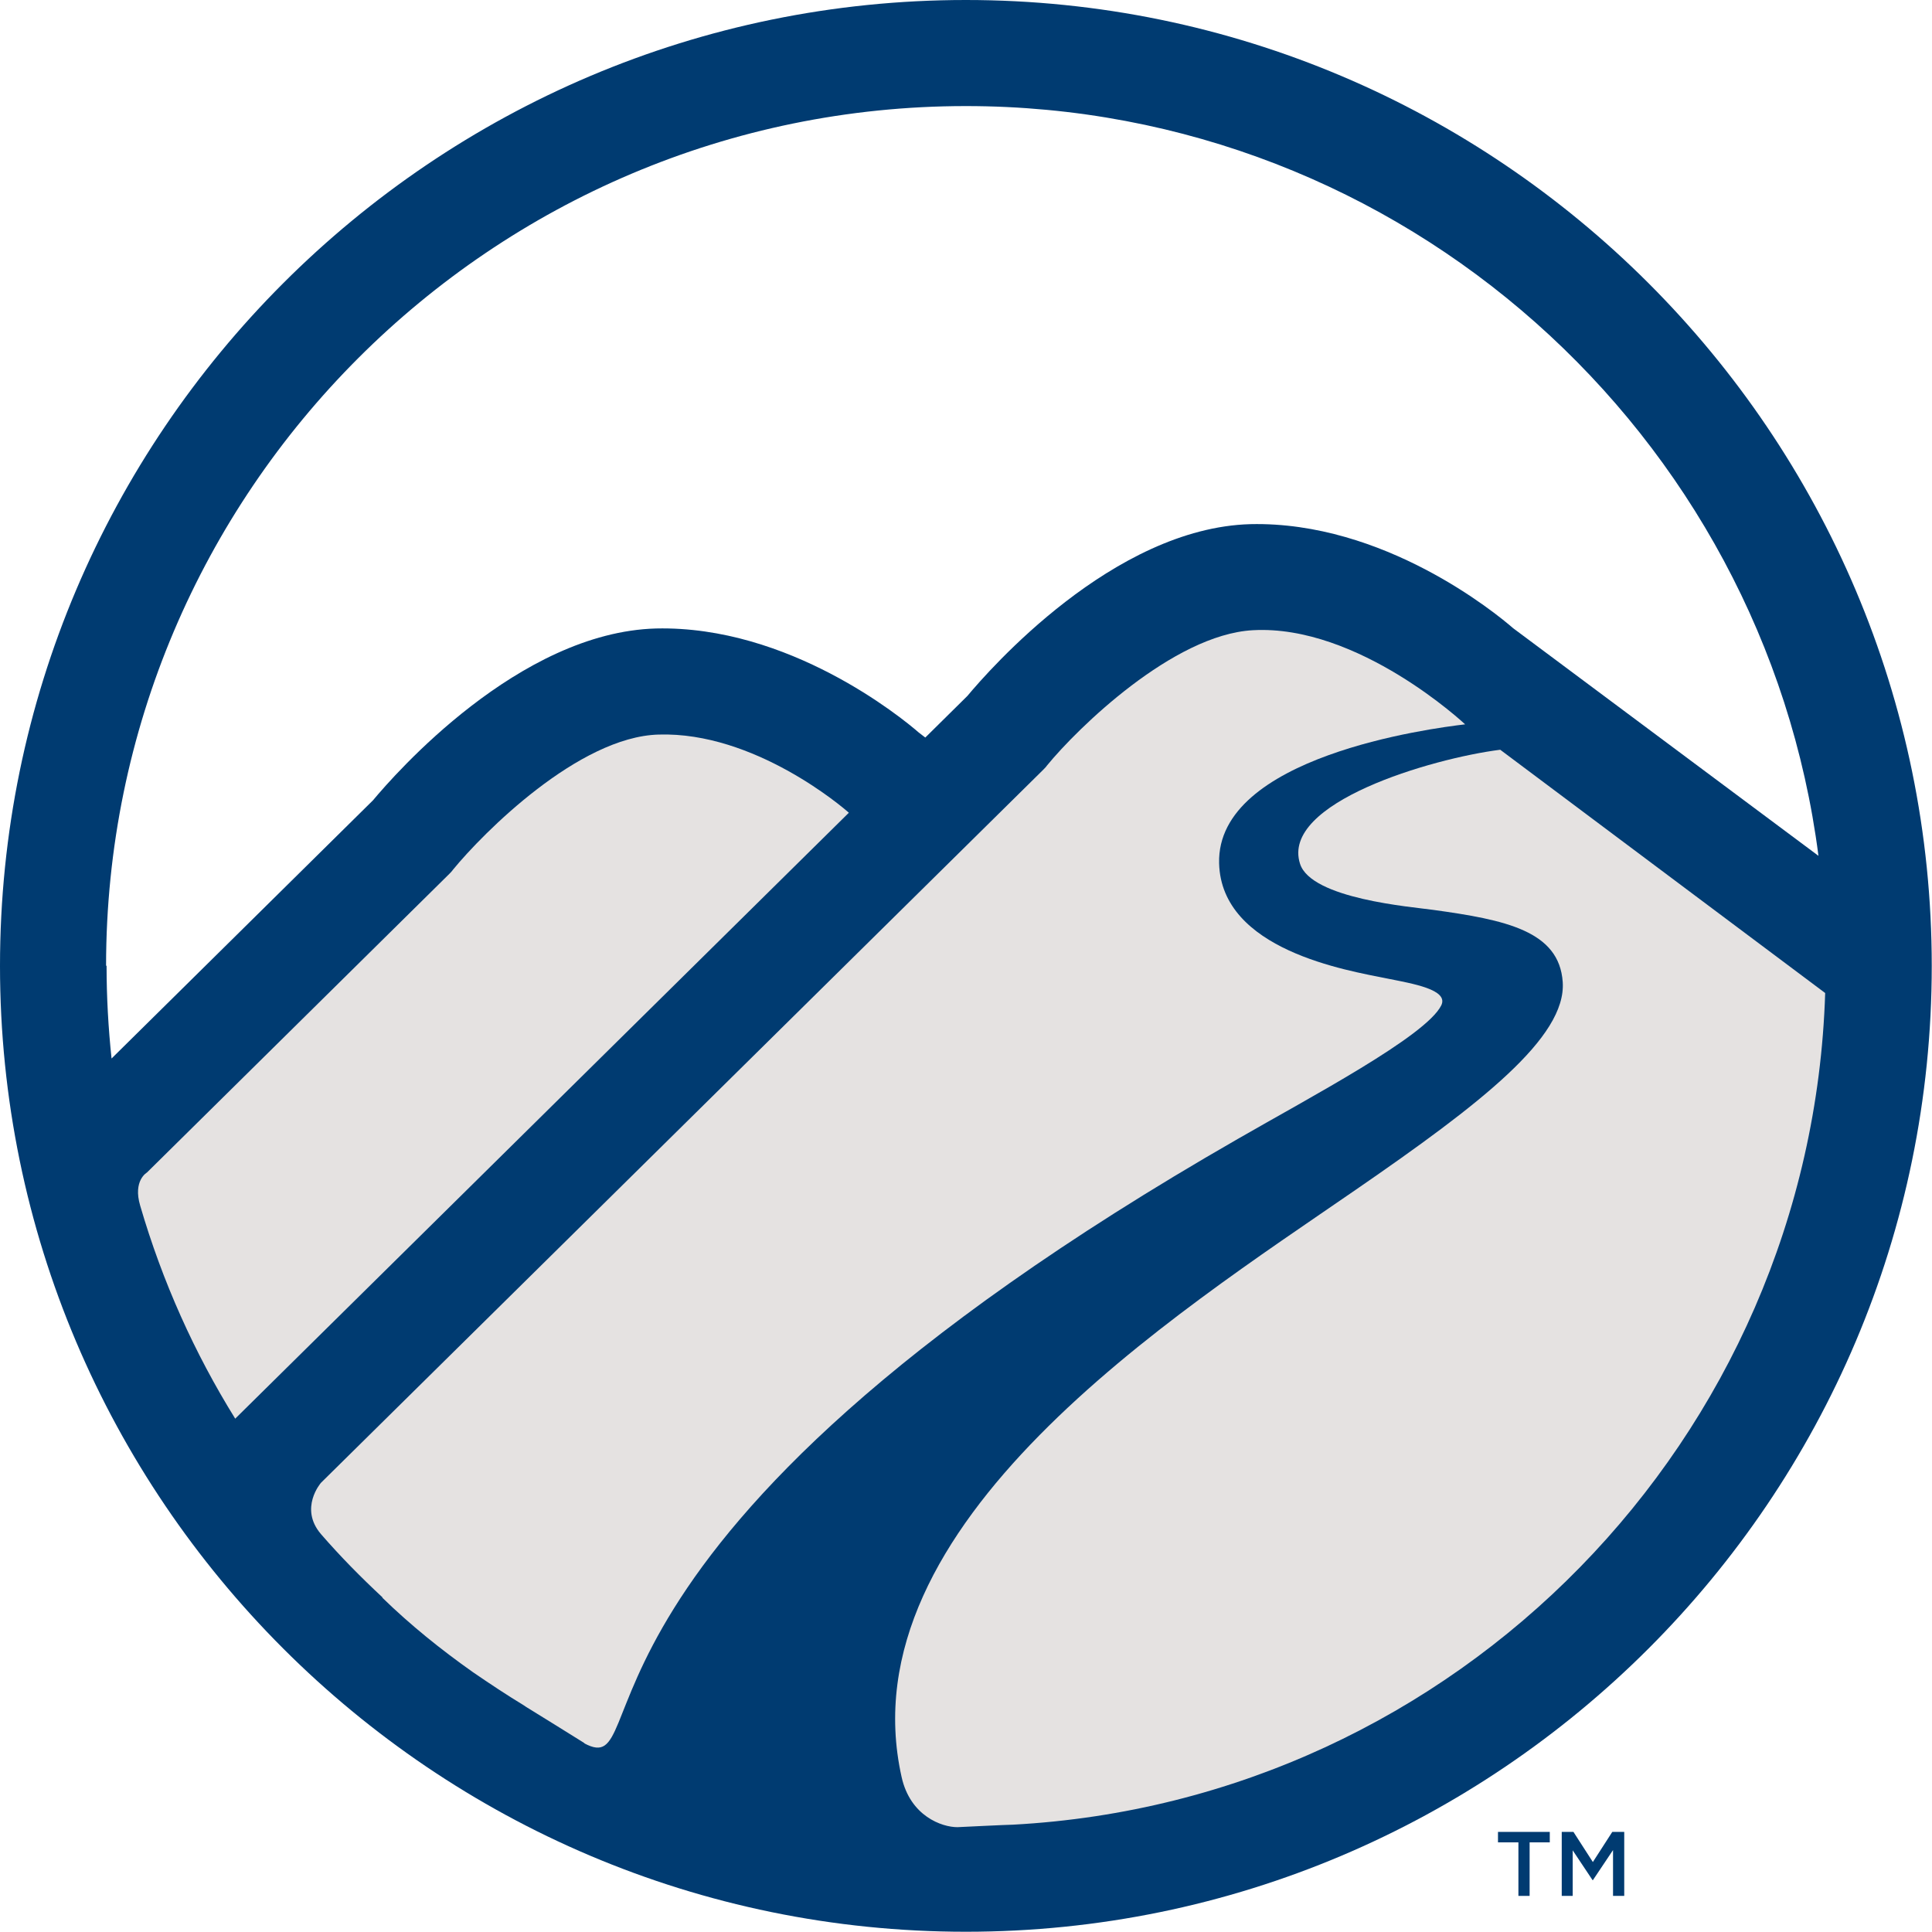
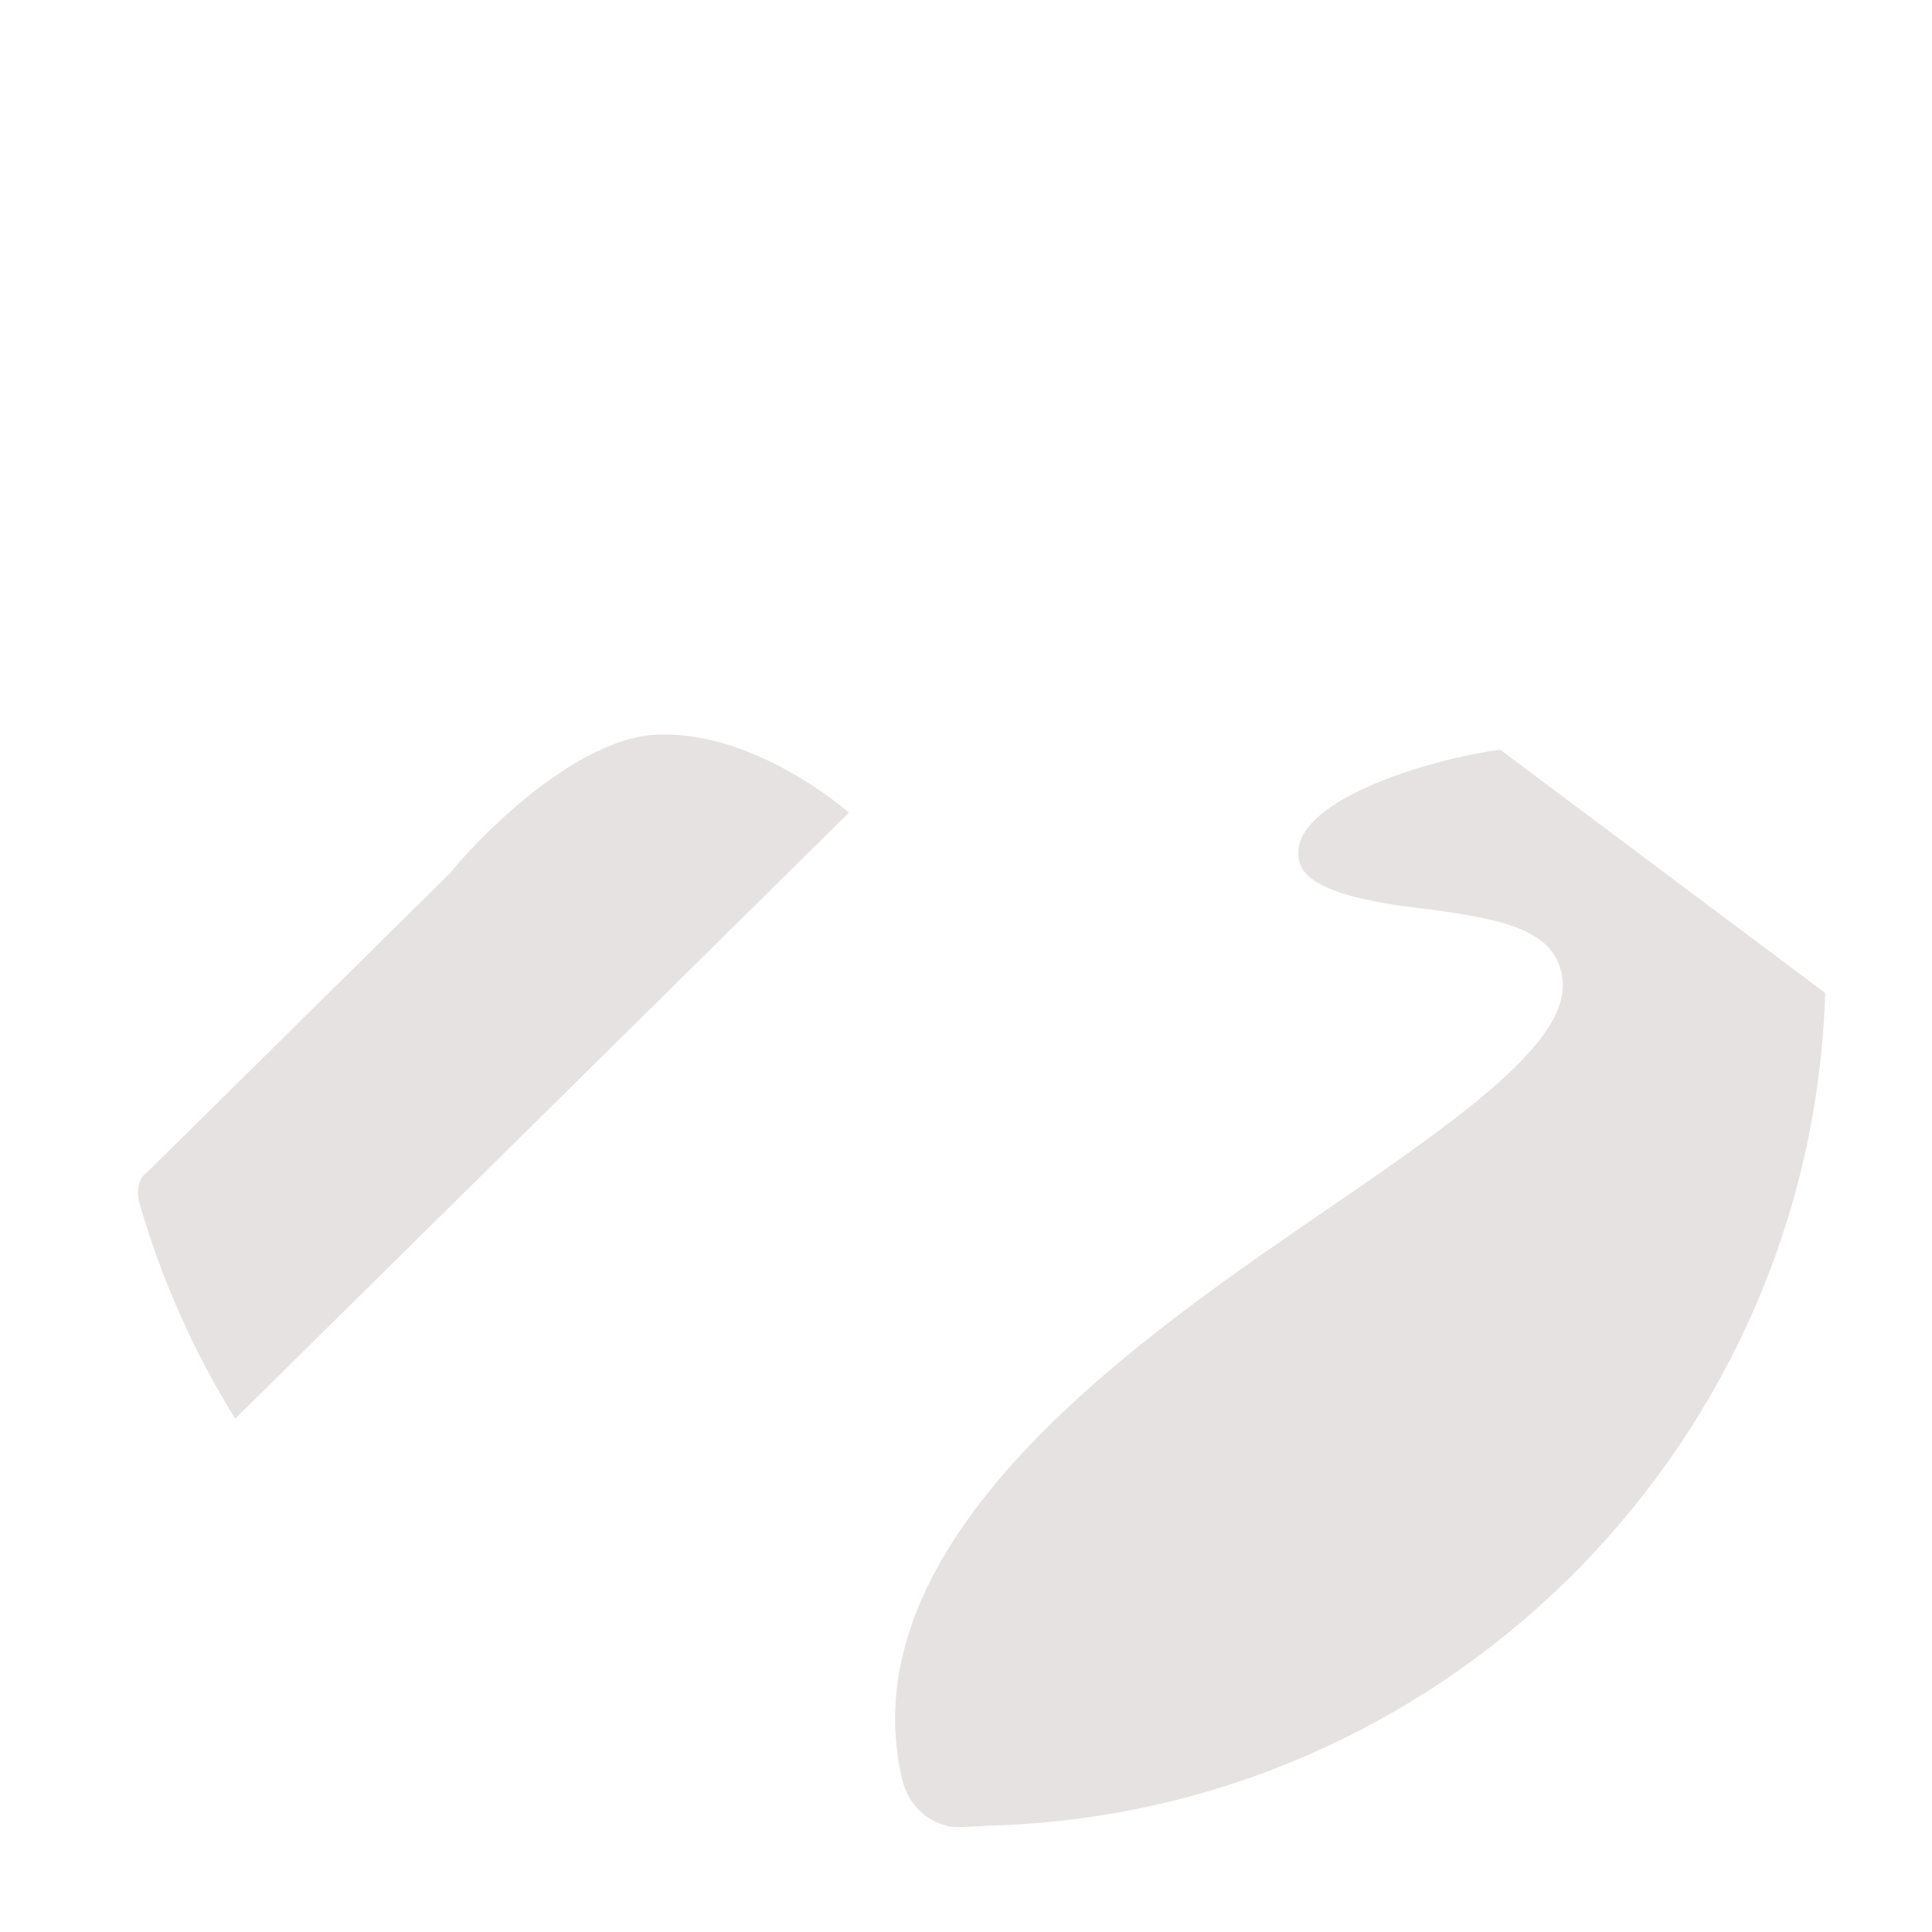
<svg xmlns="http://www.w3.org/2000/svg" id="Layer_1" viewBox="0 0 77.59 77.59">
  <defs>
    <style>.cls-1{fill:#003b71;}.cls-2{fill:#e5e2e1;}</style>
  </defs>
-   <path class="cls-1" d="m38.79,0C17.4,0,0,17.4,0,38.79s17.4,38.79,38.79,38.79,38.79-17.4,38.79-38.79S60.18,0,38.79,0ZM4.26,38.79C4.26,19.75,19.75,4.26,38.79,4.26c17.54,0,32.06,13.15,34.24,30.11l-12.26-9.14c-.7-.61-5.2-4.3-10.55-4.18-5.52.15-10.51,5.87-11.37,6.9l-1.69,1.67-.26-.2c-.7-.61-5.22-4.3-10.55-4.18-5.52.15-10.51,5.87-11.37,6.9l-10.5,10.37c-.13-1.23-.2-2.47-.2-3.73Z" />
  <path class="cls-2" d="m9.45,56.98c-1.64-2.64-2.93-5.51-3.82-8.56-.3-1.01.27-1.33.27-1.33l12.14-11.99c.05-.05.11-.11.15-.17,1.21-1.48,5.05-5.34,8.26-5.43,3.84-.12,7.4,2.92,7.64,3.14l-24.64,24.33Z" />
-   <path class="cls-2" d="m23.48,70.01s-2.26-1.41-2.32-1.44c-.04-.02-.07-.05-.12-.08-.69-.42-1.37-.87-2.04-1.33-1.29-.91-2.52-1.9-3.65-3h.02c-.87-.81-1.7-1.65-2.48-2.55-.89-1.04,0-2.06,0-2.06l29.01-28.64c.05-.05.11-.11.15-.17,1.21-1.48,5.06-5.25,8.26-5.43,4.25-.24,8.53,3.78,8.53,3.78-1.37.16-9.99,1.29-9.88,5.58.09,3.49,5.13,4.3,6.76,4.63.99.2,2.48.44,2.16,1.08-.62,1.24-5.29,3.7-8.17,5.36-28.37,16.28-23.25,25.88-26.25,24.27Z" />
  <path class="cls-2" d="m40.68,73.28c-.19,0-2.23.1-2.23.1-.62,0-1.89-.44-2.24-2.01-2.28-10.18,10.95-18.56,18.24-23.59,5.01-3.45,8.46-6.12,8.31-8.34-.14-2.06-2.31-2.5-5.21-2.9-.85-.12-4.89-.44-5.34-1.85-.79-2.45,5.28-4.23,8.04-4.58l13.05,9.77c-.56,17.91-14.81,32.44-32.62,33.4Z" />
  <g>
-     <path class="cls-1" d="m60.97,73.99h-.81v-.42h2.08v.42h-.81v2.15h-.45v-2.15Z" />
-     <path class="cls-1" d="m62.71,73.57h.48l.78,1.21.78-1.21h.48v2.57h-.45v-1.84l-.81,1.21h-.01l-.8-1.2v1.83h-.44v-2.57Z" />
-   </g>
+     </g>
</svg>